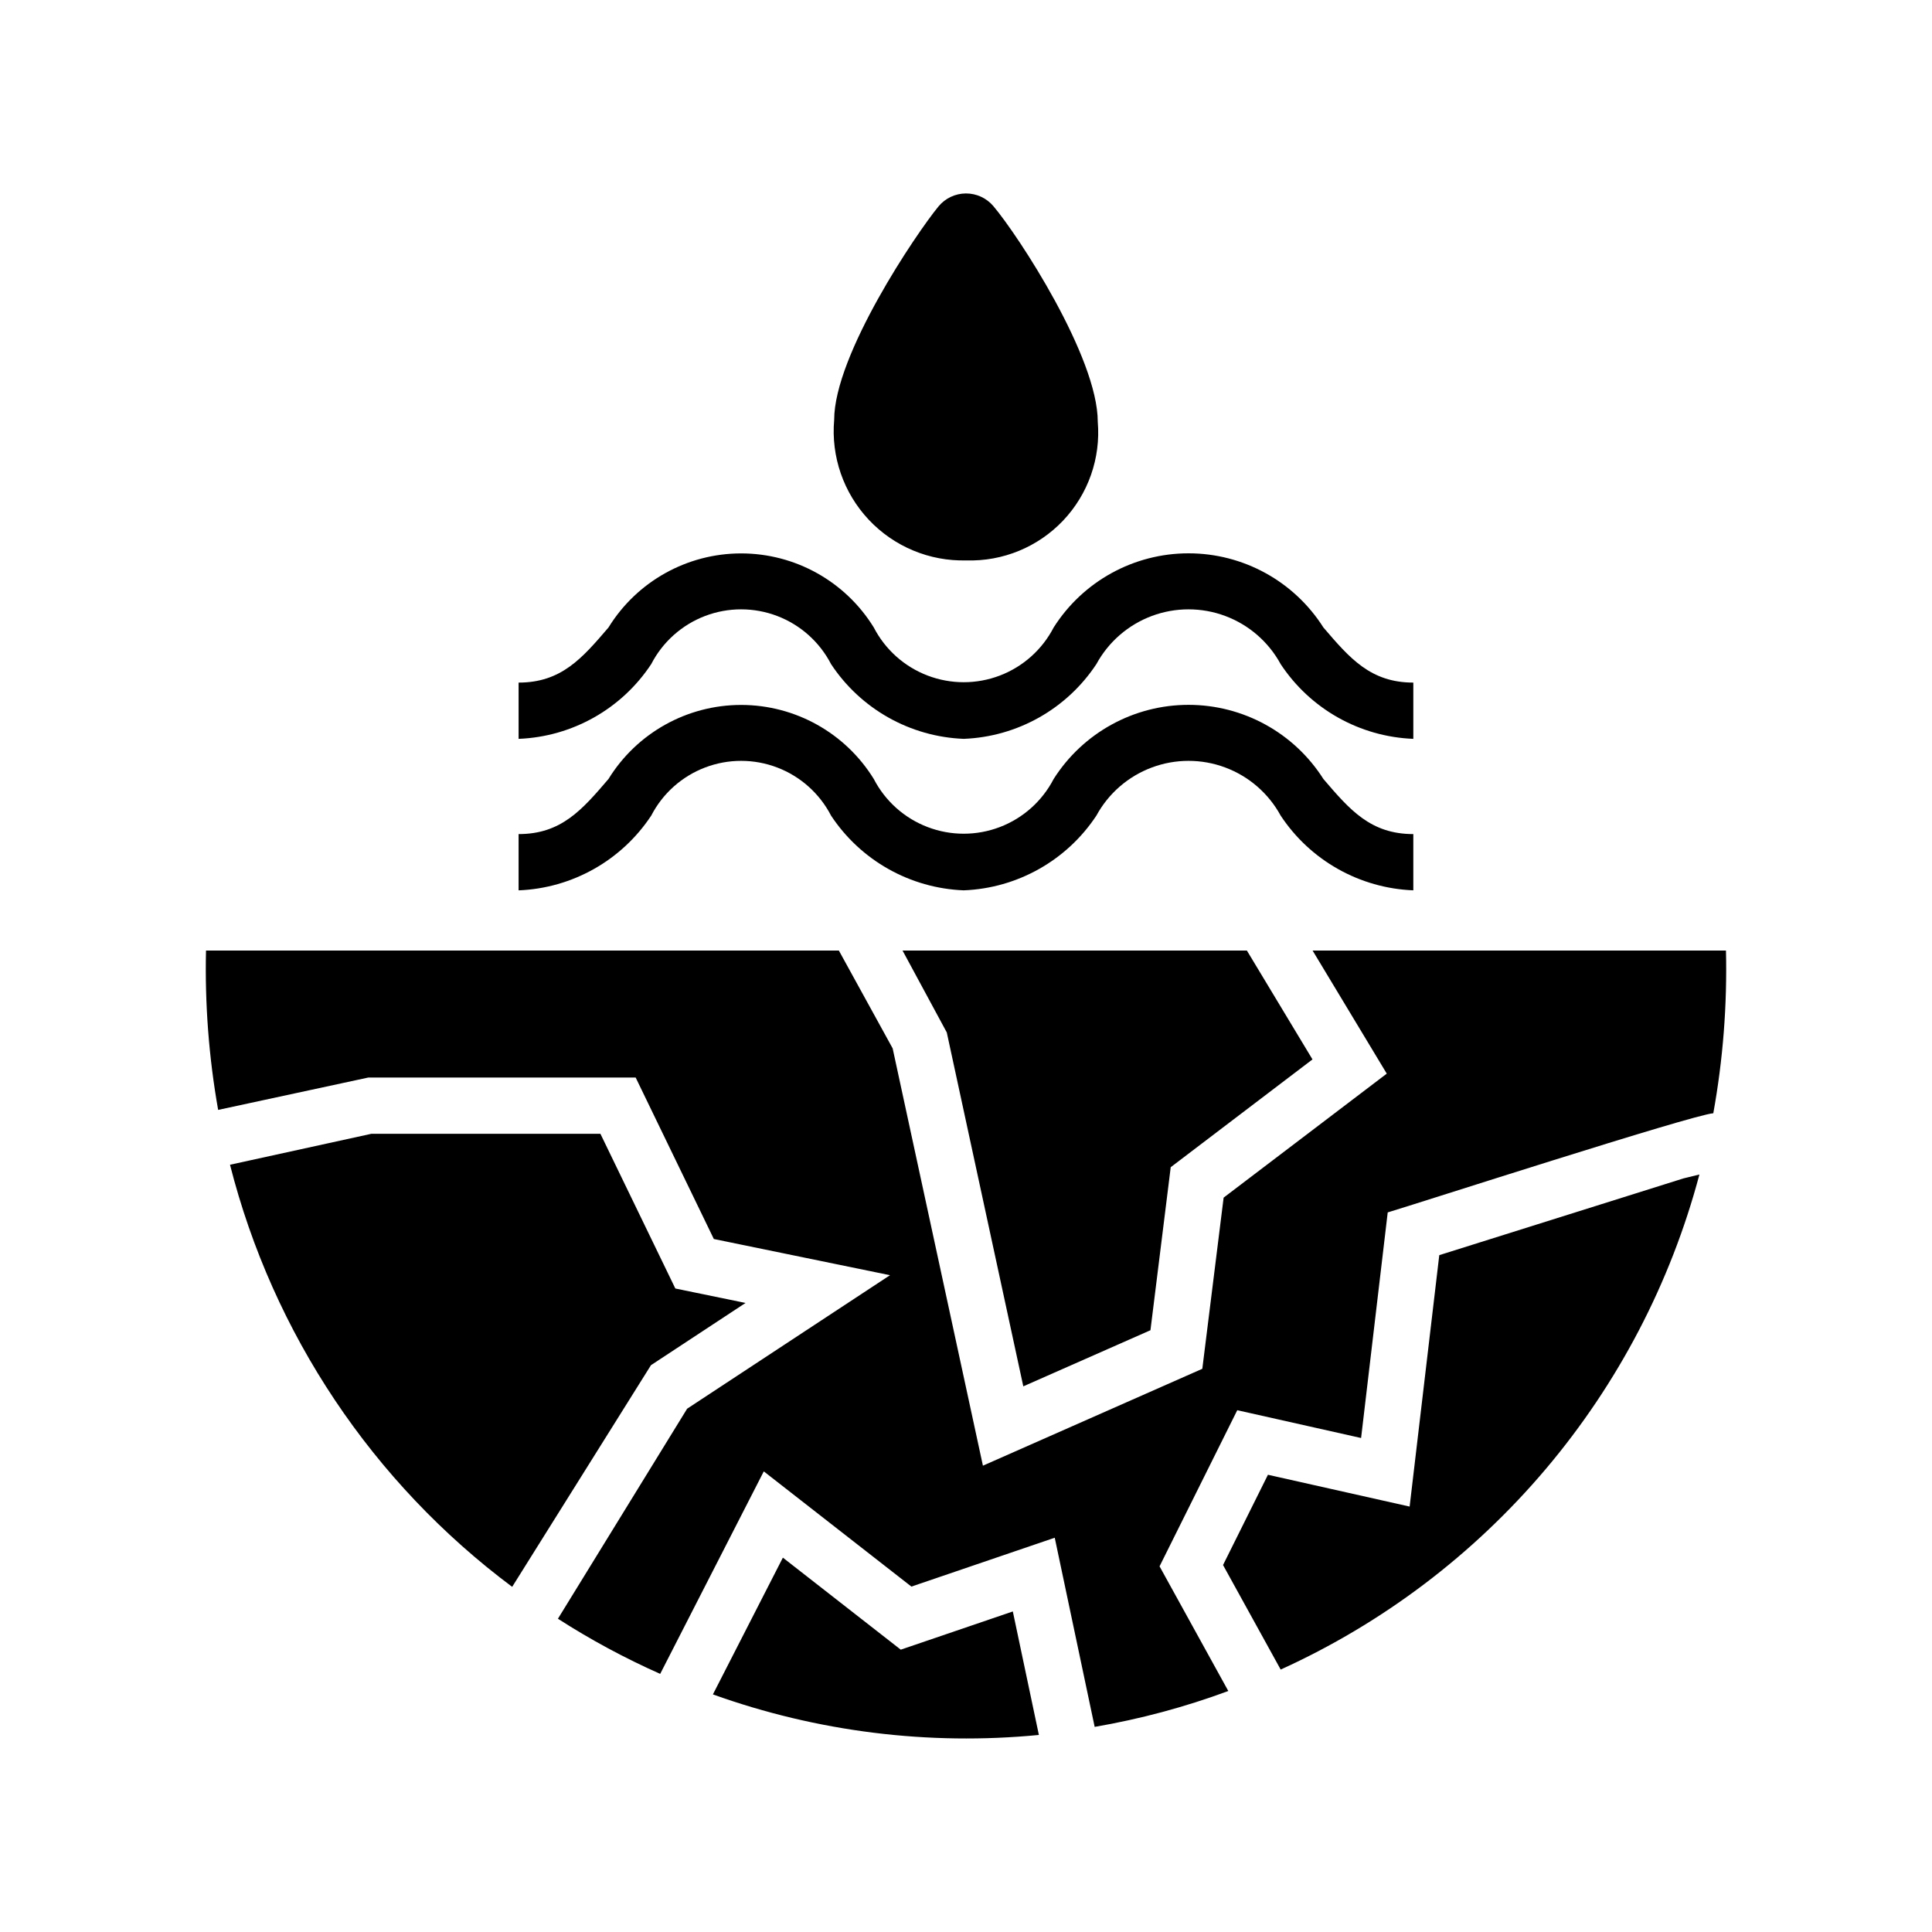
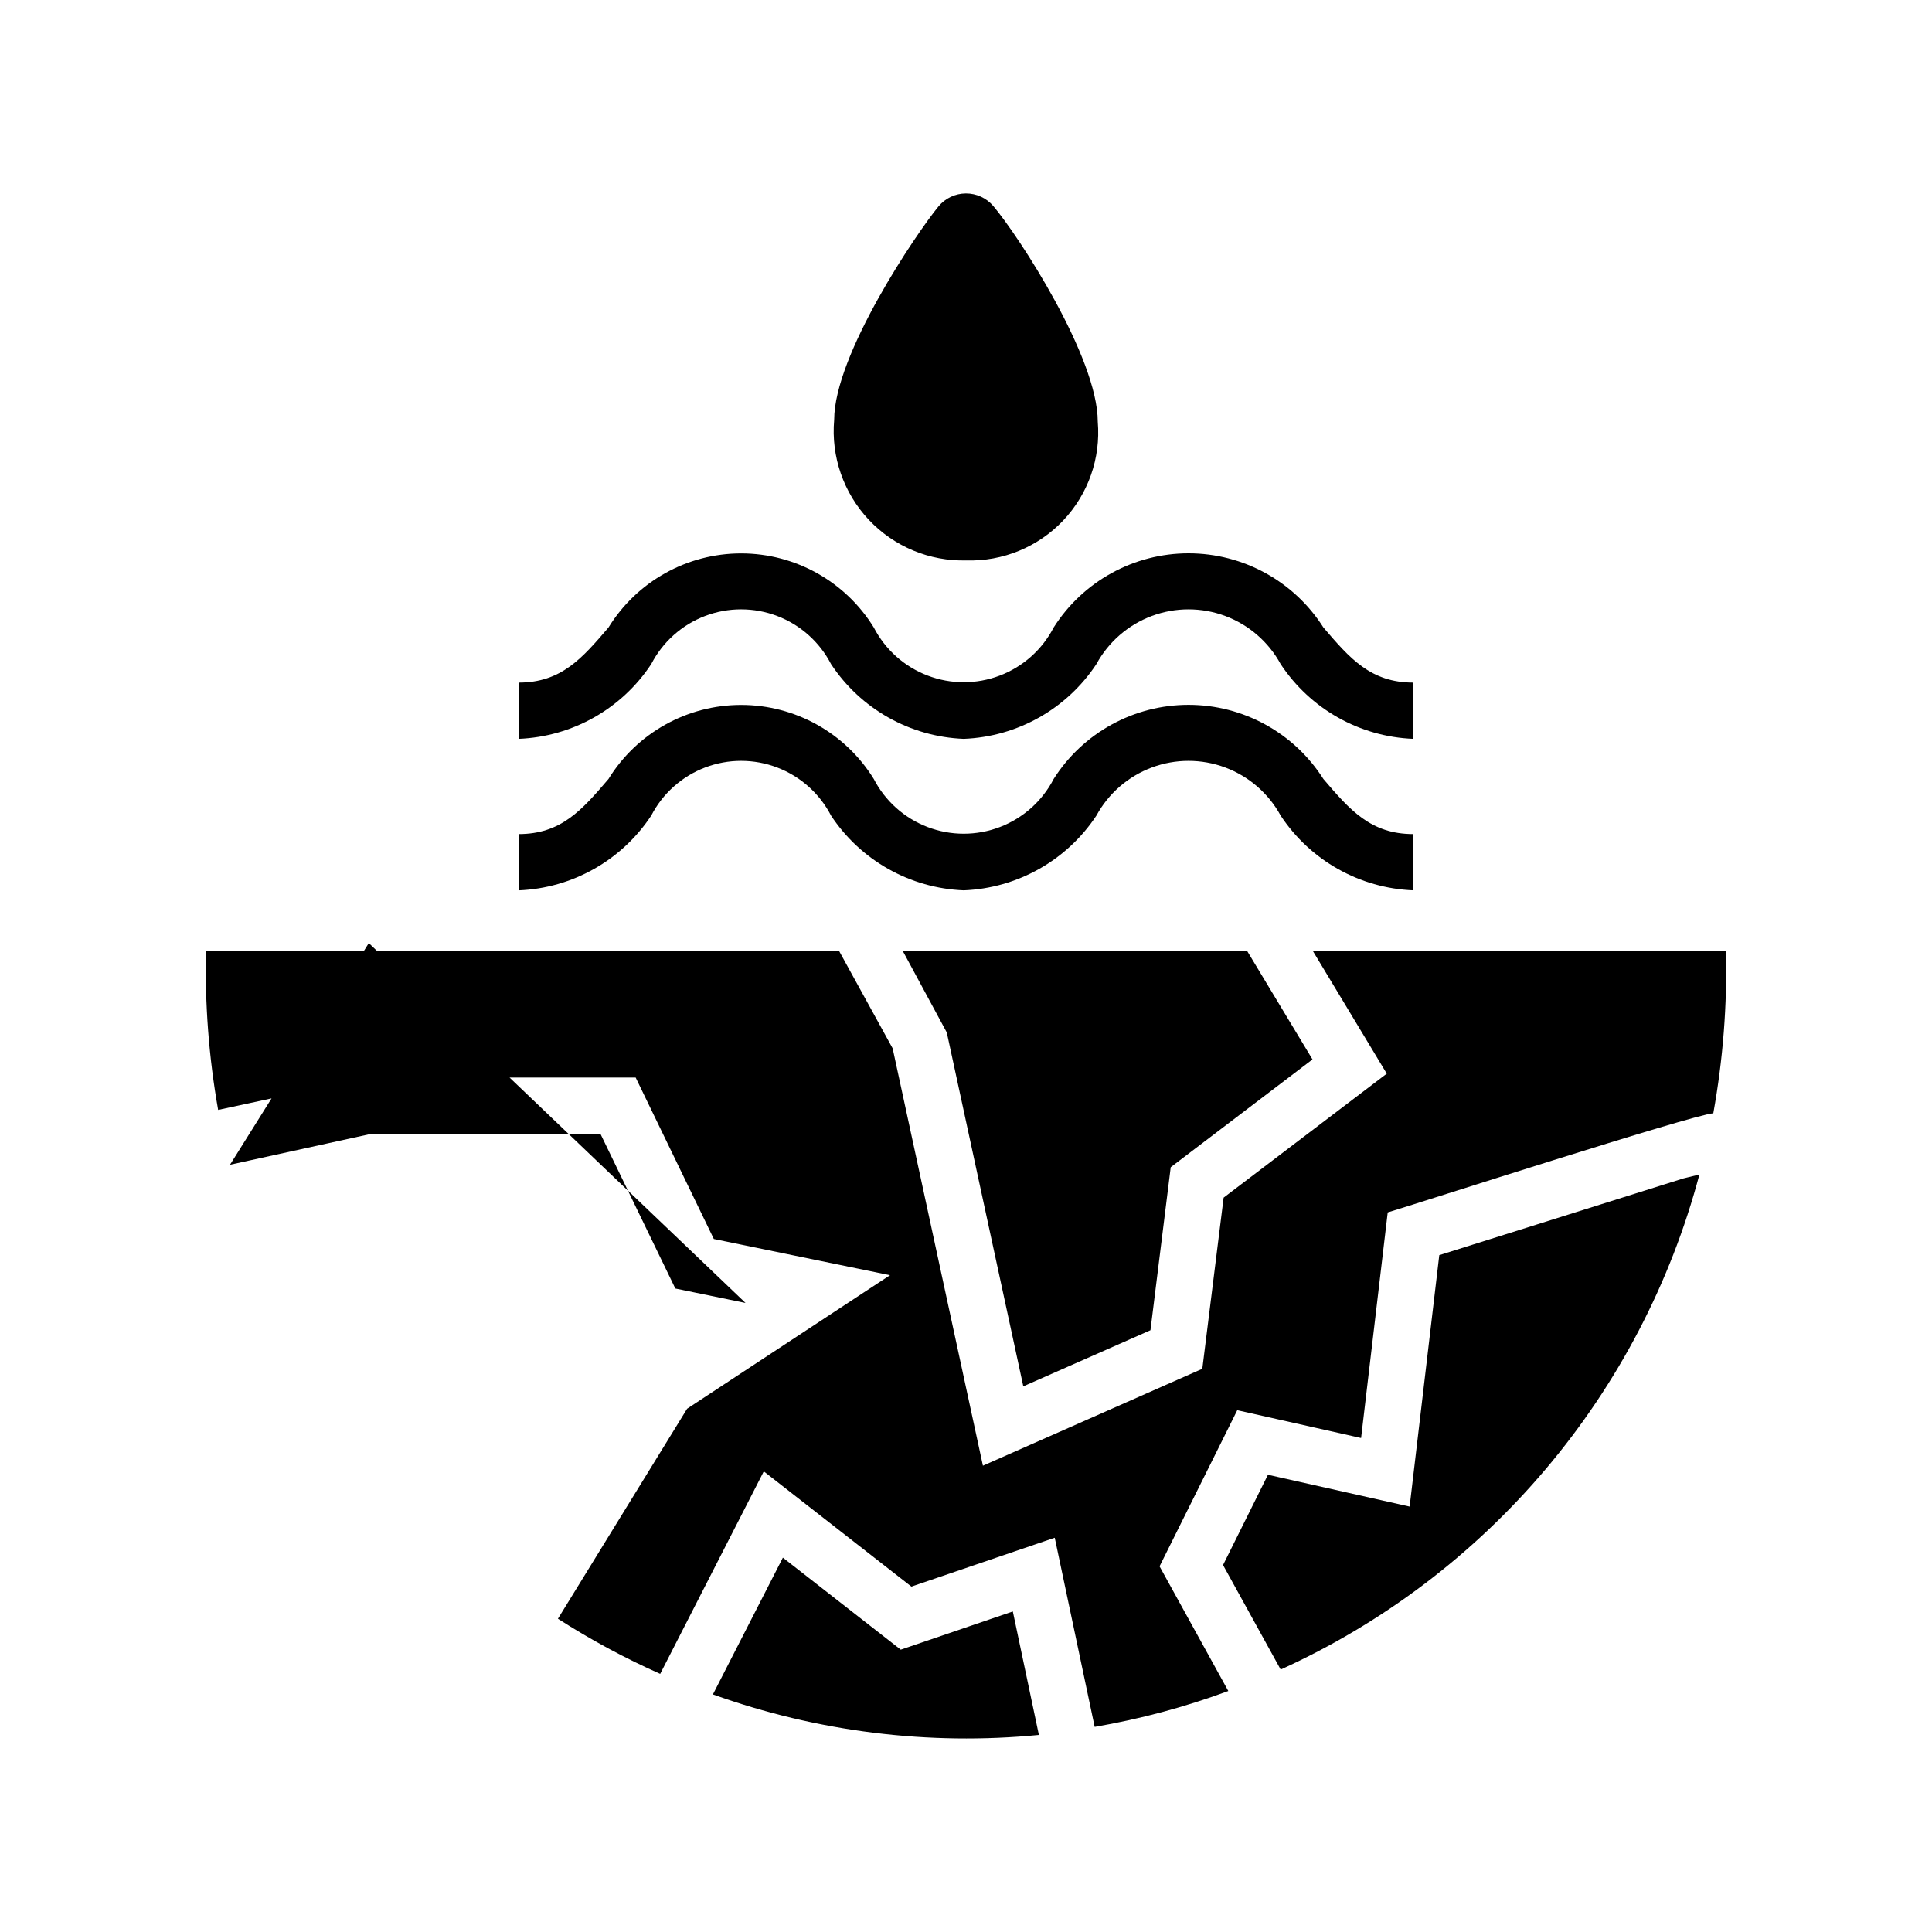
<svg xmlns="http://www.w3.org/2000/svg" fill="#000000" width="800px" height="800px" version="1.1" viewBox="144 144 512 512">
-   <path d="m601.4 395.9c0.34 14.449-0.785 28.898-3.356 43.121-5.801 0.48-78.434 23.941-86.285 26.281l-7.055 59.785-32.816-7.367-20.594 41.375 18.215 33.035 0.004 0.004c-11.488 4.254-23.344 7.434-35.414 9.508l-10.582-50.129-37.984 12.949-39.121-30.531-27.453 53.66v0.004c-9.395-4.172-18.457-9.055-27.102-14.613l34.242-55.66 53.766-35.379-46.691-9.594-20.715-42.789h-70.863l-39.781 8.574h-0.004c-2.465-13.938-3.543-28.082-3.215-42.234h167.71l14.258 25.93 23.922 110.59 58.141-25.676 5.648-45.359 43.234-32.859-19.66-32.625zm-218.22 0 11.73 21.715 20.277 93.781 33.695-14.871 5.371-43.203 37.57-28.566-17.387-28.855zm-41.605 93.395-18.605-3.828-19.852-40.996h-60.715l-37.449 8.199c11.379 44.75 37.777 84.238 74.777 111.86l36.781-58.742zm41.137 91.883-31.242-24.387-18.539 36.238-0.008 0.004c27.648 9.918 57.152 13.59 86.391 10.746l-6.906-32.727zm142.71-104.55-7.856 66.629-37.547-8.43-11.902 23.922 15.277 27.703c27.055-12.293 51.039-30.438 70.23-53.125 19.191-22.691 33.105-49.355 40.738-78.07l-4.242 1.035zm-208.84-156.64c3.027-5.856 8.102-10.395 14.262-12.746 6.16-2.348 12.969-2.348 19.129 0.004 6.16 2.352 11.234 6.887 14.262 12.746 7.844 11.883 20.934 19.258 35.16 19.812 14.227-0.555 27.316-7.93 35.16-19.816 3.199-5.879 8.418-10.406 14.688-12.75 6.273-2.34 13.18-2.34 19.453 0 6.273 2.344 11.488 6.871 14.688 12.754 7.844 11.883 20.934 19.258 35.16 19.812v-14.91c-11.328 0-16.844-6.449-23.832-14.609-7.766-12.238-21.25-19.652-35.742-19.648-14.496 0-27.98 7.418-35.742 19.656-3.031 5.856-8.109 10.391-14.27 12.742-6.16 2.348-12.969 2.348-19.129-0.004-6.16-2.348-11.238-6.883-14.266-12.742-7.519-12.199-20.824-19.629-35.156-19.629-14.328 0-27.633 7.434-35.152 19.633-6.988 8.16-12.508 14.602-23.82 14.602v14.91h0.004c14.223-0.559 27.305-7.934 35.145-19.816zm0 40.152v0.004c3.027-5.859 8.102-10.395 14.262-12.746 6.16-2.352 12.969-2.352 19.129 0 6.16 2.352 11.234 6.887 14.262 12.746 7.848 11.875 20.934 19.246 35.16 19.805 14.223-0.559 27.312-7.93 35.16-19.805 3.199-5.883 8.418-10.41 14.688-12.75 6.273-2.344 13.18-2.344 19.449-0.004 6.273 2.34 11.488 6.867 14.691 12.746 7.844 11.883 20.934 19.258 35.16 19.812v-14.906c-11.328 0-16.844-6.441-23.832-14.602-7.766-12.238-21.25-19.648-35.742-19.648-14.492 0-27.977 7.414-35.742 19.648-3.031 5.856-8.109 10.391-14.27 12.742-6.16 2.348-12.969 2.348-19.129-0.004-6.16-2.348-11.238-6.887-14.266-12.742-7.523-12.195-20.828-19.621-35.156-19.621-14.328 0-27.633 7.43-35.152 19.625-6.988 8.16-12.508 14.602-23.82 14.602v14.91h0.004c14.219-0.559 27.301-7.934 35.145-19.809zm83.512-67.625c9.664 0.297 18.992-3.547 25.645-10.562 6.652-7.019 9.992-16.543 9.18-26.176 0-17.156-21.023-49.32-27.676-57.164v-0.004c-1.812-2.133-4.477-3.356-7.277-3.344-2.797 0.016-5.449 1.266-7.238 3.418-5.867 7.113-27.664 39.344-27.664 56.59-0.852 9.727 2.484 19.355 9.172 26.469 6.691 7.113 16.098 11.031 25.859 10.773z" />
+   <path d="m601.4 395.9c0.34 14.449-0.785 28.898-3.356 43.121-5.801 0.48-78.434 23.941-86.285 26.281l-7.055 59.785-32.816-7.367-20.594 41.375 18.215 33.035 0.004 0.004c-11.488 4.254-23.344 7.434-35.414 9.508l-10.582-50.129-37.984 12.949-39.121-30.531-27.453 53.66v0.004c-9.395-4.172-18.457-9.055-27.102-14.613l34.242-55.66 53.766-35.379-46.691-9.594-20.715-42.789h-70.863l-39.781 8.574h-0.004c-2.465-13.938-3.543-28.082-3.215-42.234h167.71l14.258 25.93 23.922 110.59 58.141-25.676 5.648-45.359 43.234-32.859-19.66-32.625zm-218.22 0 11.73 21.715 20.277 93.781 33.695-14.871 5.371-43.203 37.57-28.566-17.387-28.855zm-41.605 93.395-18.605-3.828-19.852-40.996h-60.715l-37.449 8.199l36.781-58.742zm41.137 91.883-31.242-24.387-18.539 36.238-0.008 0.004c27.648 9.918 57.152 13.59 86.391 10.746l-6.906-32.727zm142.71-104.55-7.856 66.629-37.547-8.43-11.902 23.922 15.277 27.703c27.055-12.293 51.039-30.438 70.23-53.125 19.191-22.691 33.105-49.355 40.738-78.07l-4.242 1.035zm-208.84-156.64c3.027-5.856 8.102-10.395 14.262-12.746 6.16-2.348 12.969-2.348 19.129 0.004 6.16 2.352 11.234 6.887 14.262 12.746 7.844 11.883 20.934 19.258 35.16 19.812 14.227-0.555 27.316-7.93 35.16-19.816 3.199-5.879 8.418-10.406 14.688-12.75 6.273-2.34 13.18-2.34 19.453 0 6.273 2.344 11.488 6.871 14.688 12.754 7.844 11.883 20.934 19.258 35.16 19.812v-14.91c-11.328 0-16.844-6.449-23.832-14.609-7.766-12.238-21.25-19.652-35.742-19.648-14.496 0-27.98 7.418-35.742 19.656-3.031 5.856-8.109 10.391-14.27 12.742-6.16 2.348-12.969 2.348-19.129-0.004-6.16-2.348-11.238-6.883-14.266-12.742-7.519-12.199-20.824-19.629-35.156-19.629-14.328 0-27.633 7.434-35.152 19.633-6.988 8.16-12.508 14.602-23.82 14.602v14.91h0.004c14.223-0.559 27.305-7.934 35.145-19.816zm0 40.152v0.004c3.027-5.859 8.102-10.395 14.262-12.746 6.16-2.352 12.969-2.352 19.129 0 6.16 2.352 11.234 6.887 14.262 12.746 7.848 11.875 20.934 19.246 35.16 19.805 14.223-0.559 27.312-7.93 35.16-19.805 3.199-5.883 8.418-10.41 14.688-12.75 6.273-2.344 13.18-2.344 19.449-0.004 6.273 2.34 11.488 6.867 14.691 12.746 7.844 11.883 20.934 19.258 35.16 19.812v-14.906c-11.328 0-16.844-6.441-23.832-14.602-7.766-12.238-21.25-19.648-35.742-19.648-14.492 0-27.977 7.414-35.742 19.648-3.031 5.856-8.109 10.391-14.27 12.742-6.16 2.348-12.969 2.348-19.129-0.004-6.16-2.348-11.238-6.887-14.266-12.742-7.523-12.195-20.828-19.621-35.156-19.621-14.328 0-27.633 7.43-35.152 19.625-6.988 8.16-12.508 14.602-23.82 14.602v14.91h0.004c14.219-0.559 27.301-7.934 35.145-19.809zm83.512-67.625c9.664 0.297 18.992-3.547 25.645-10.562 6.652-7.019 9.992-16.543 9.18-26.176 0-17.156-21.023-49.32-27.676-57.164v-0.004c-1.812-2.133-4.477-3.356-7.277-3.344-2.797 0.016-5.449 1.266-7.238 3.418-5.867 7.113-27.664 39.344-27.664 56.59-0.852 9.727 2.484 19.355 9.172 26.469 6.691 7.113 16.098 11.031 25.859 10.773z" />
</svg>